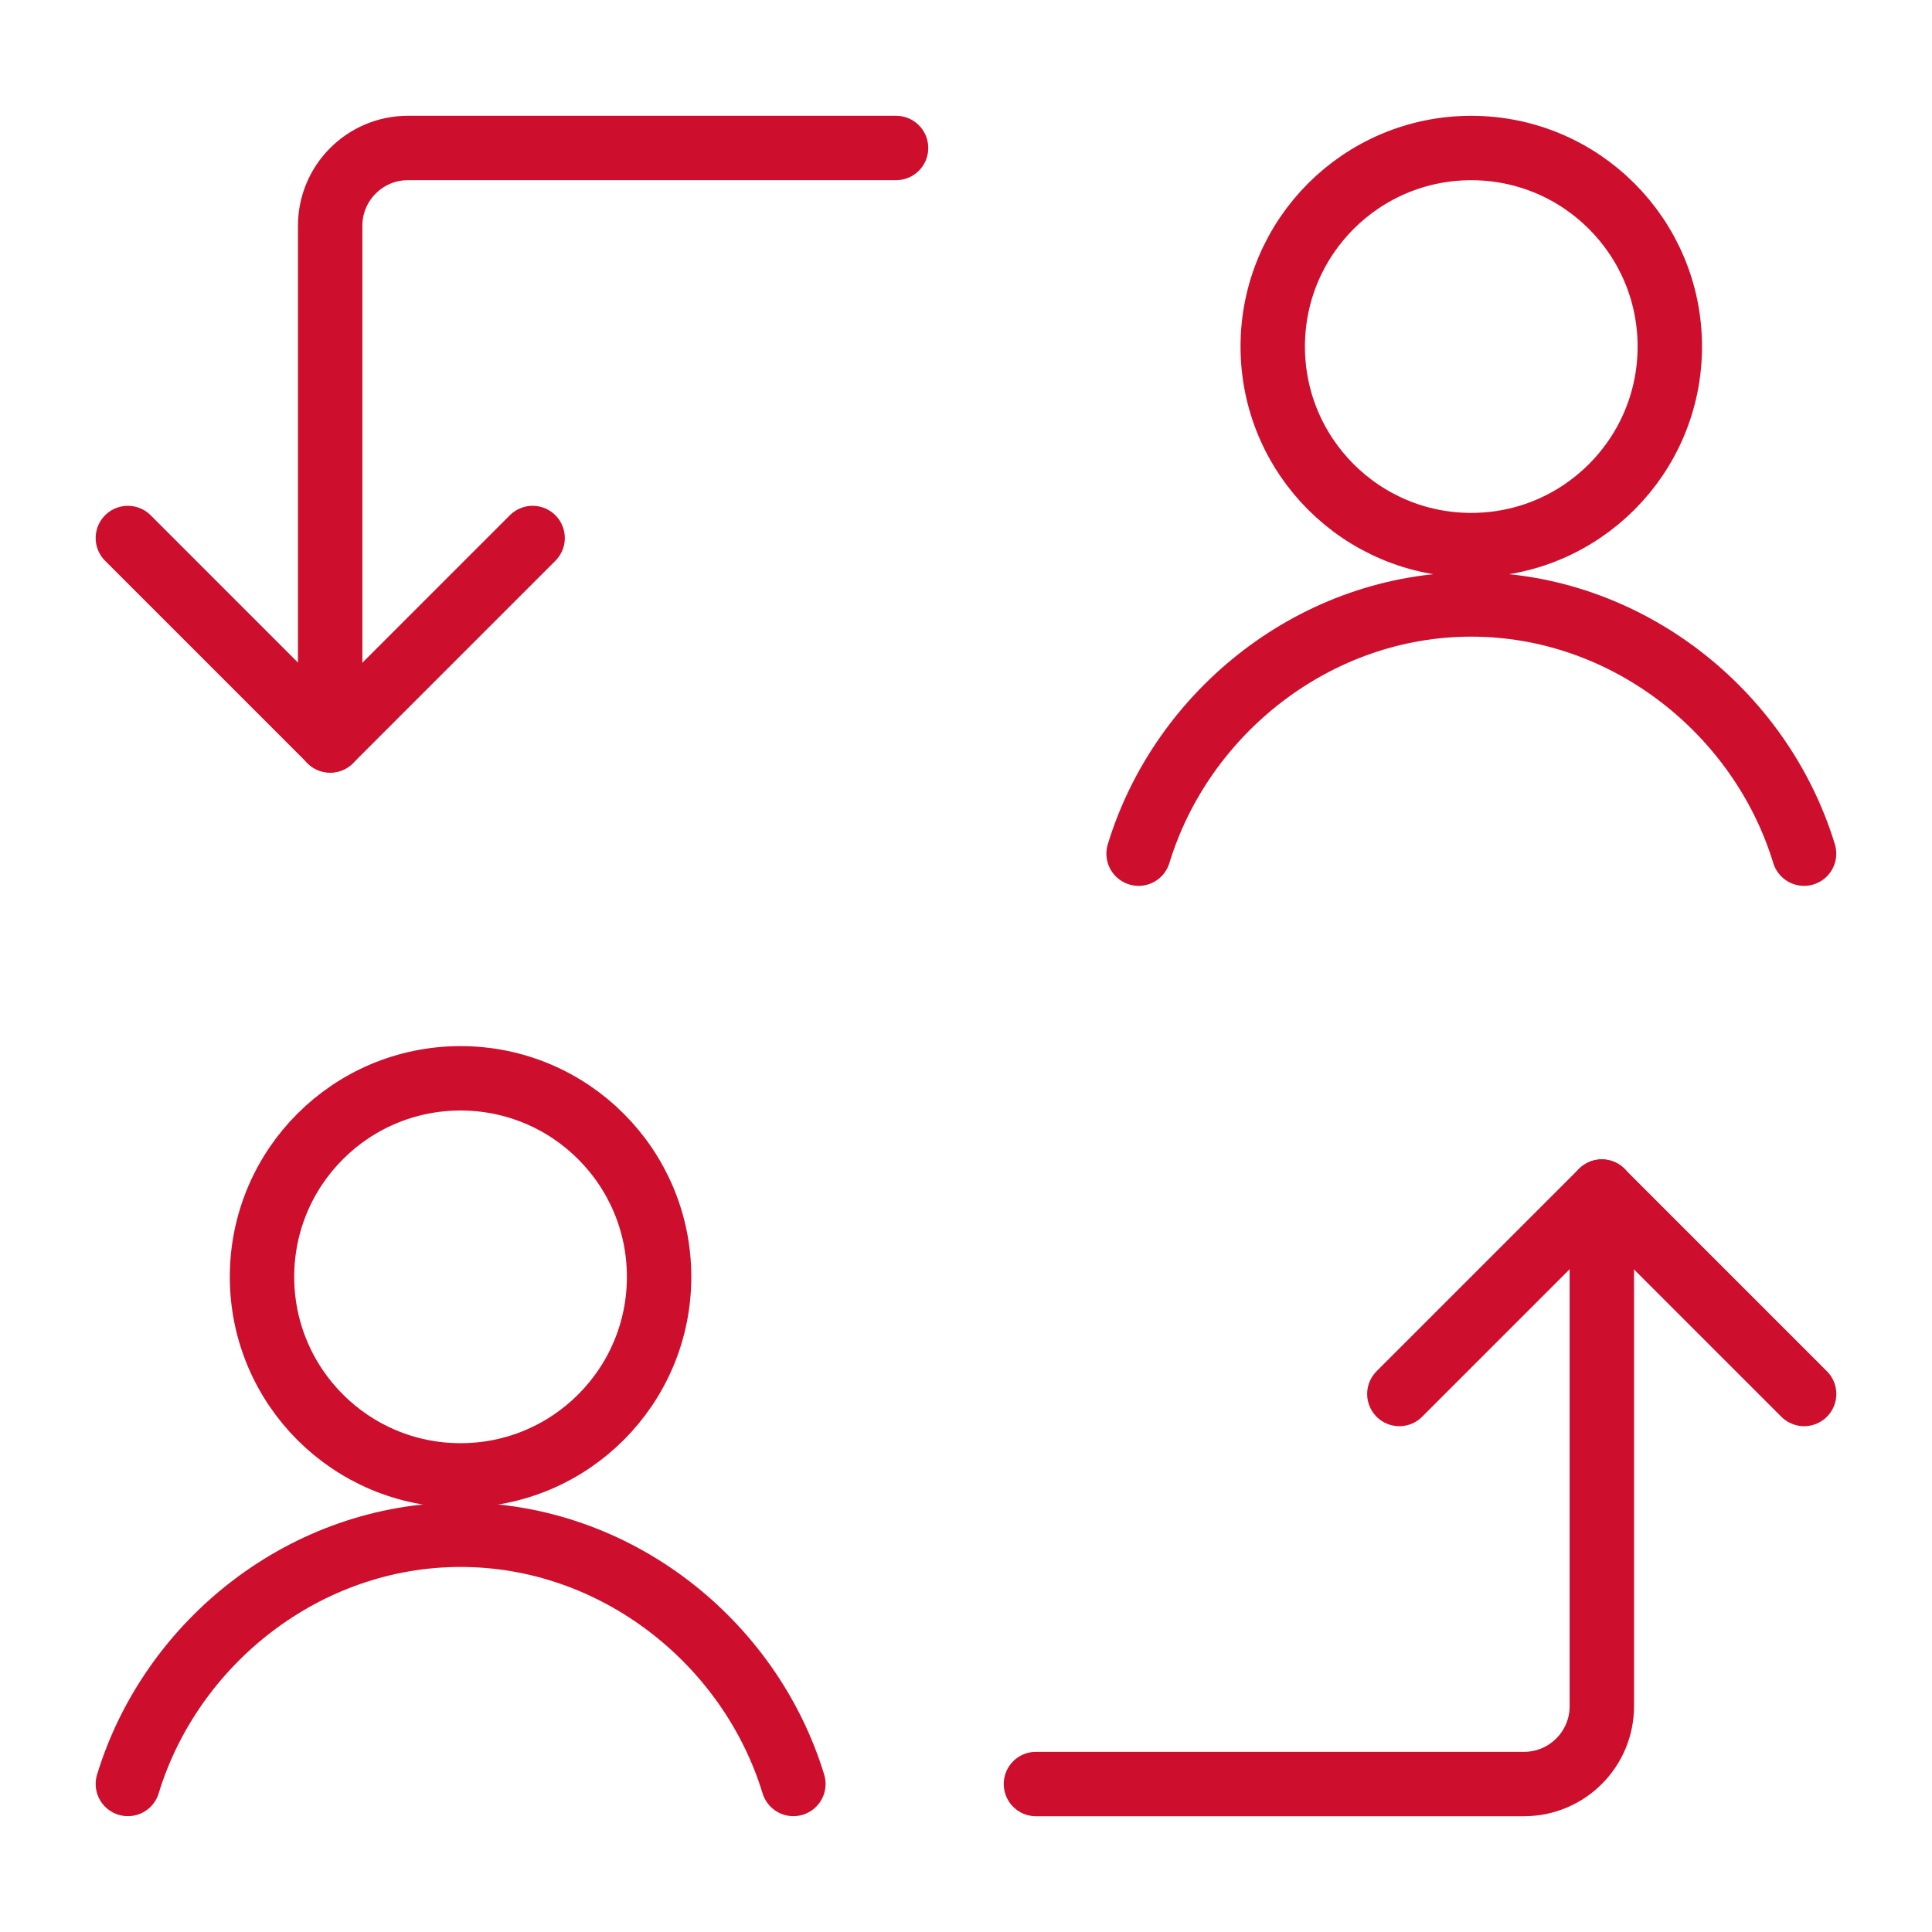
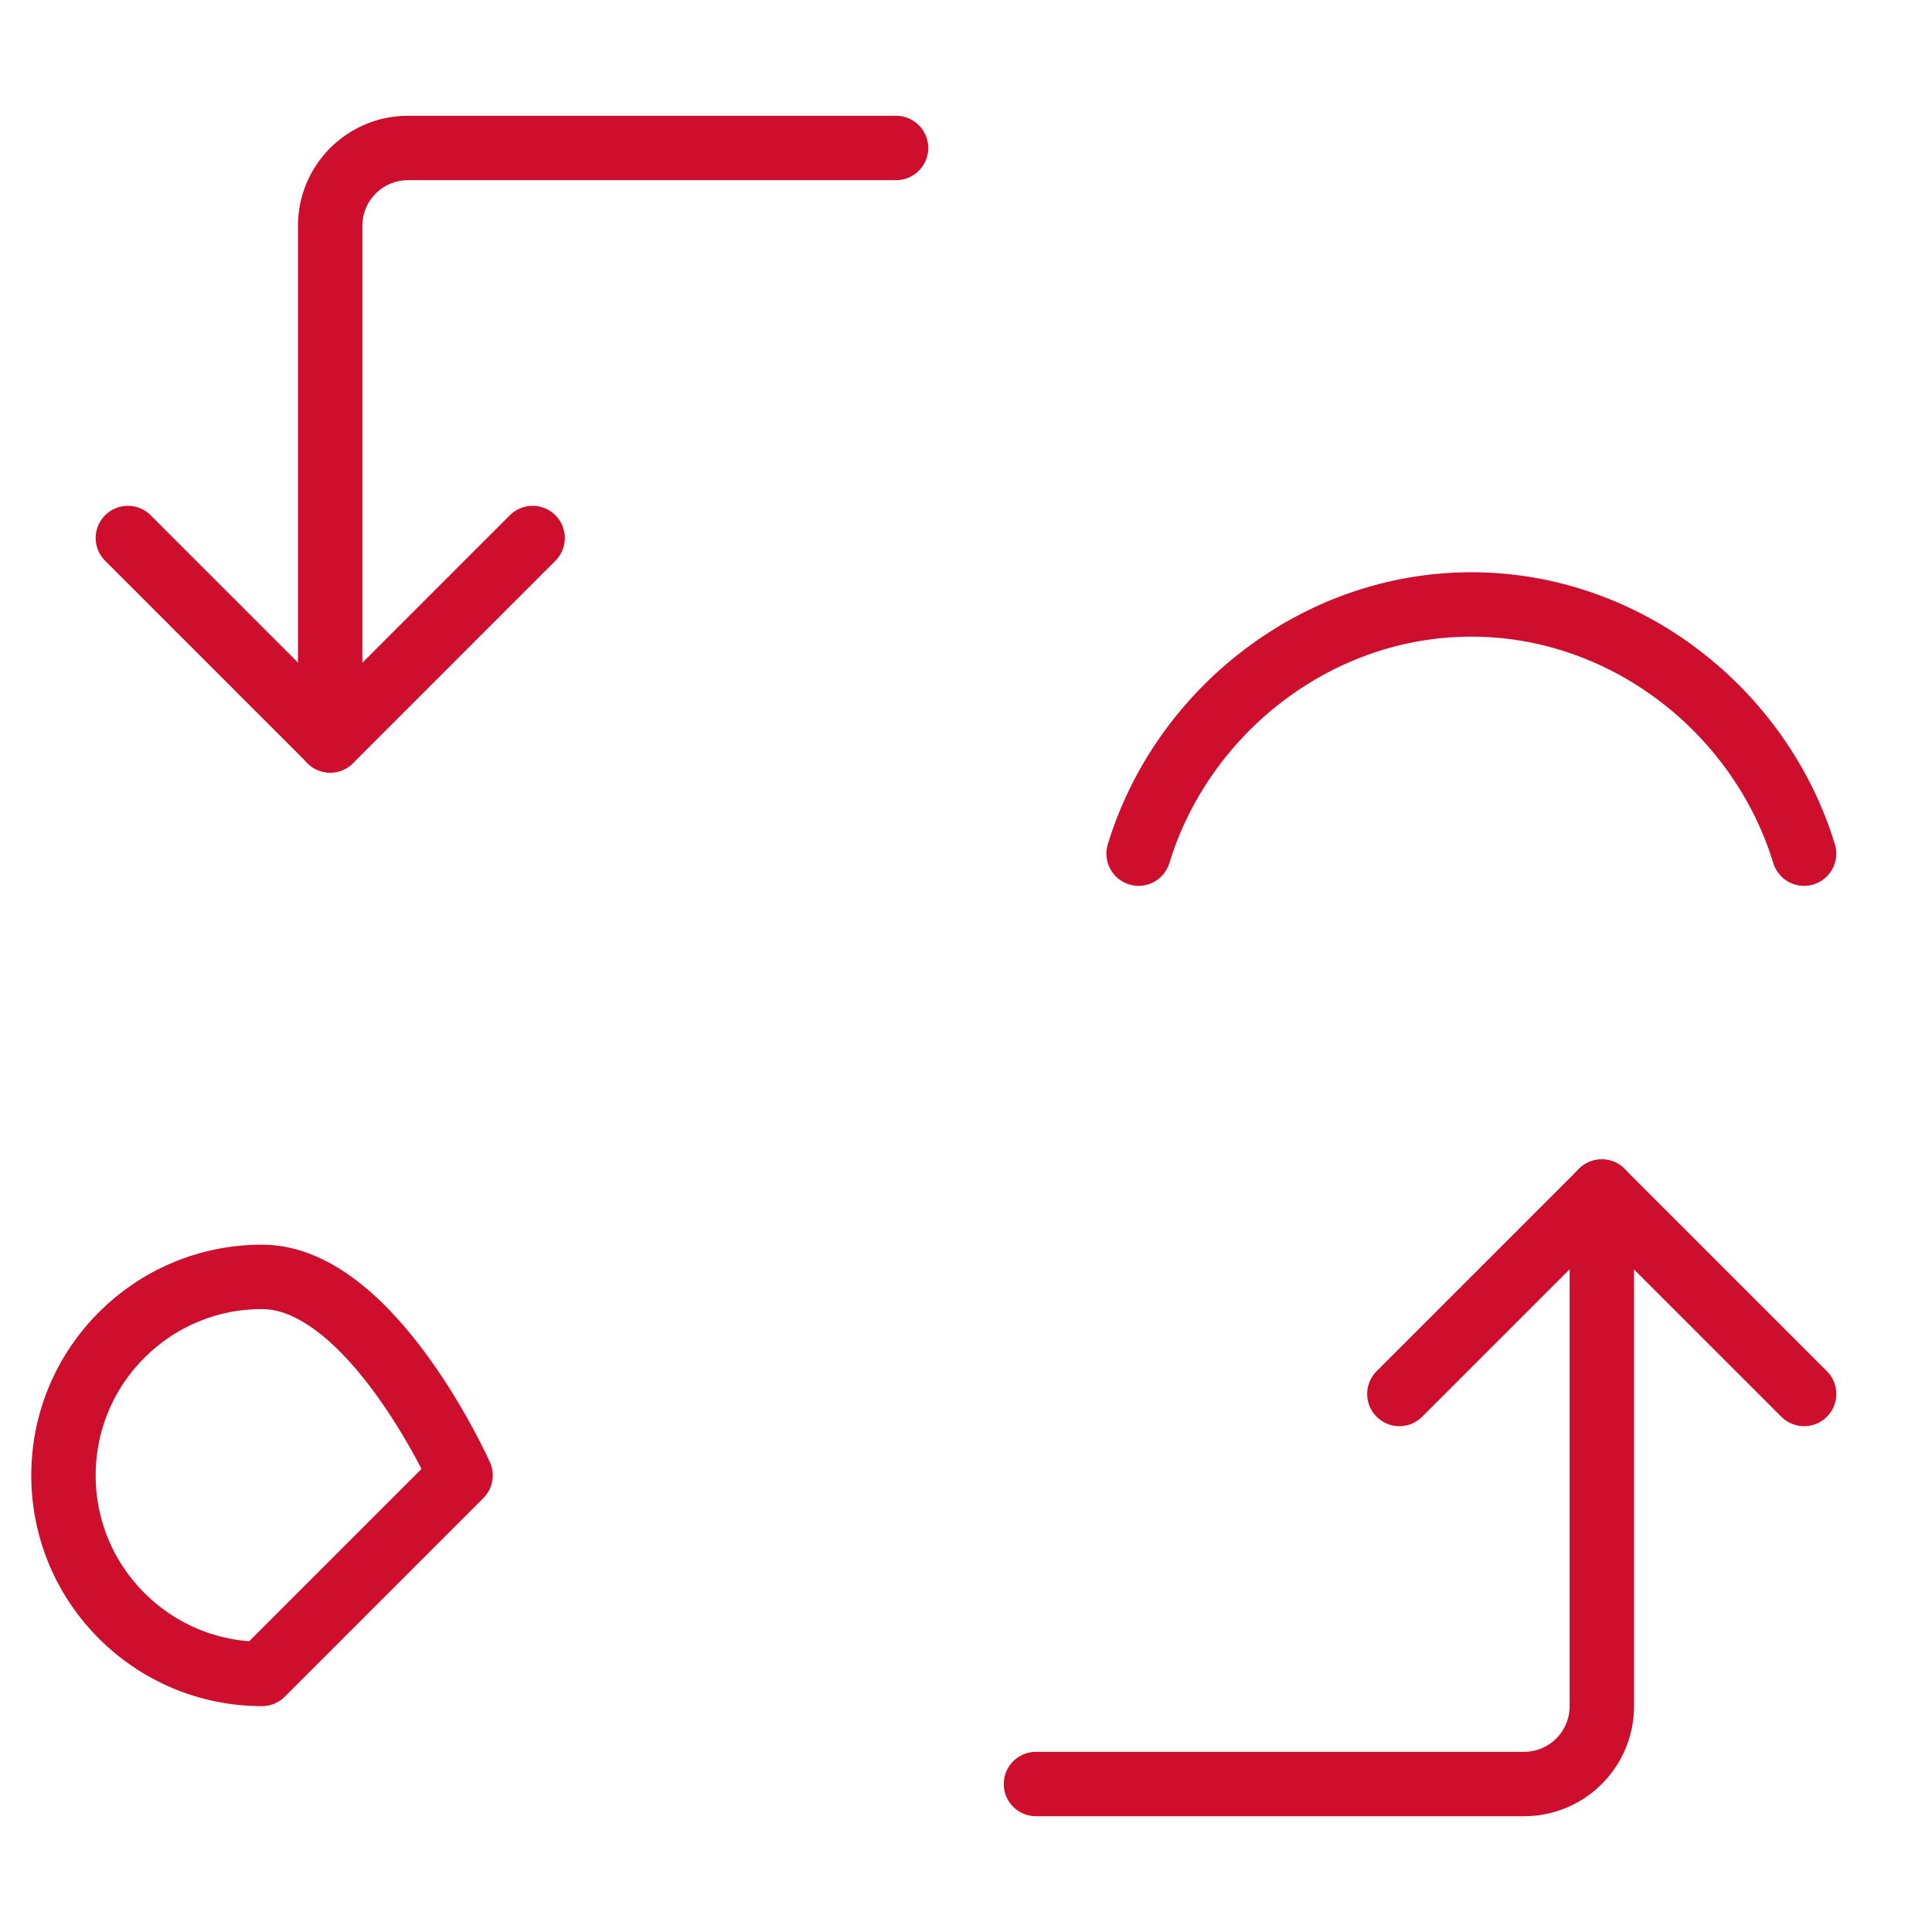
<svg xmlns="http://www.w3.org/2000/svg" id="uuid-0f618648-2c91-4510-b042-1a4a388e39d9" width="120" height="120" viewBox="0 0 120 120">
  <path d="M55.656,9.191h-30.316c-2.669,0-4.833,2.164-4.833,4.833v31.966" fill="none" stroke="#ce0e2d" stroke-linecap="round" stroke-linejoin="round" stroke-width="4" />
  <path d="M64.344,110.809h30.316c2.669,0,4.833-2.164,4.833-4.833v-31.967" fill="none" stroke="#ce0e2d" stroke-linecap="round" stroke-linejoin="round" stroke-width="4" />
  <path d="M7.942,33.417l12.57,12.57,12.57-12.57" fill="none" stroke="#ce0e2d" stroke-linecap="round" stroke-linejoin="round" stroke-width="4" />
  <path d="M112.057,86.583l-12.57-12.57-12.57,12.57" fill="none" stroke="#ce0e2d" stroke-linecap="round" stroke-linejoin="round" stroke-width="4" />
-   <path d="M28.606,91.639c6.811,0,12.332-5.521,12.332-12.332s-5.521-12.331-12.332-12.331-12.332,5.521-12.332,12.331,5.521,12.332,12.332,12.332Z" fill="none" stroke="#ce0e2d" stroke-linecap="round" stroke-linejoin="round" stroke-width="4" />
-   <path d="M49.278,110.805c-2.7-8.847-11.062-15.479-20.668-15.479s-17.968,6.632-20.668,15.479" fill="none" stroke="#ce0e2d" stroke-linecap="round" stroke-linejoin="round" stroke-width="4" />
-   <path d="M91.383,33.857c6.811,0,12.332-5.521,12.332-12.332s-5.521-12.332-12.332-12.332-12.331,5.521-12.331,12.332,5.521,12.332,12.331,12.332Z" fill="none" stroke="#ce0e2d" stroke-linecap="round" stroke-linejoin="round" stroke-width="4" />
+   <path d="M28.606,91.639s-5.521-12.331-12.332-12.331-12.332,5.521-12.332,12.331,5.521,12.332,12.332,12.332Z" fill="none" stroke="#ce0e2d" stroke-linecap="round" stroke-linejoin="round" stroke-width="4" />
  <path d="M112.054,53.022c-2.7-8.846-11.062-15.479-20.667-15.479s-17.967,6.632-20.667,15.479" fill="none" stroke="#ce0e2d" stroke-linecap="round" stroke-linejoin="round" stroke-width="4" />
</svg>